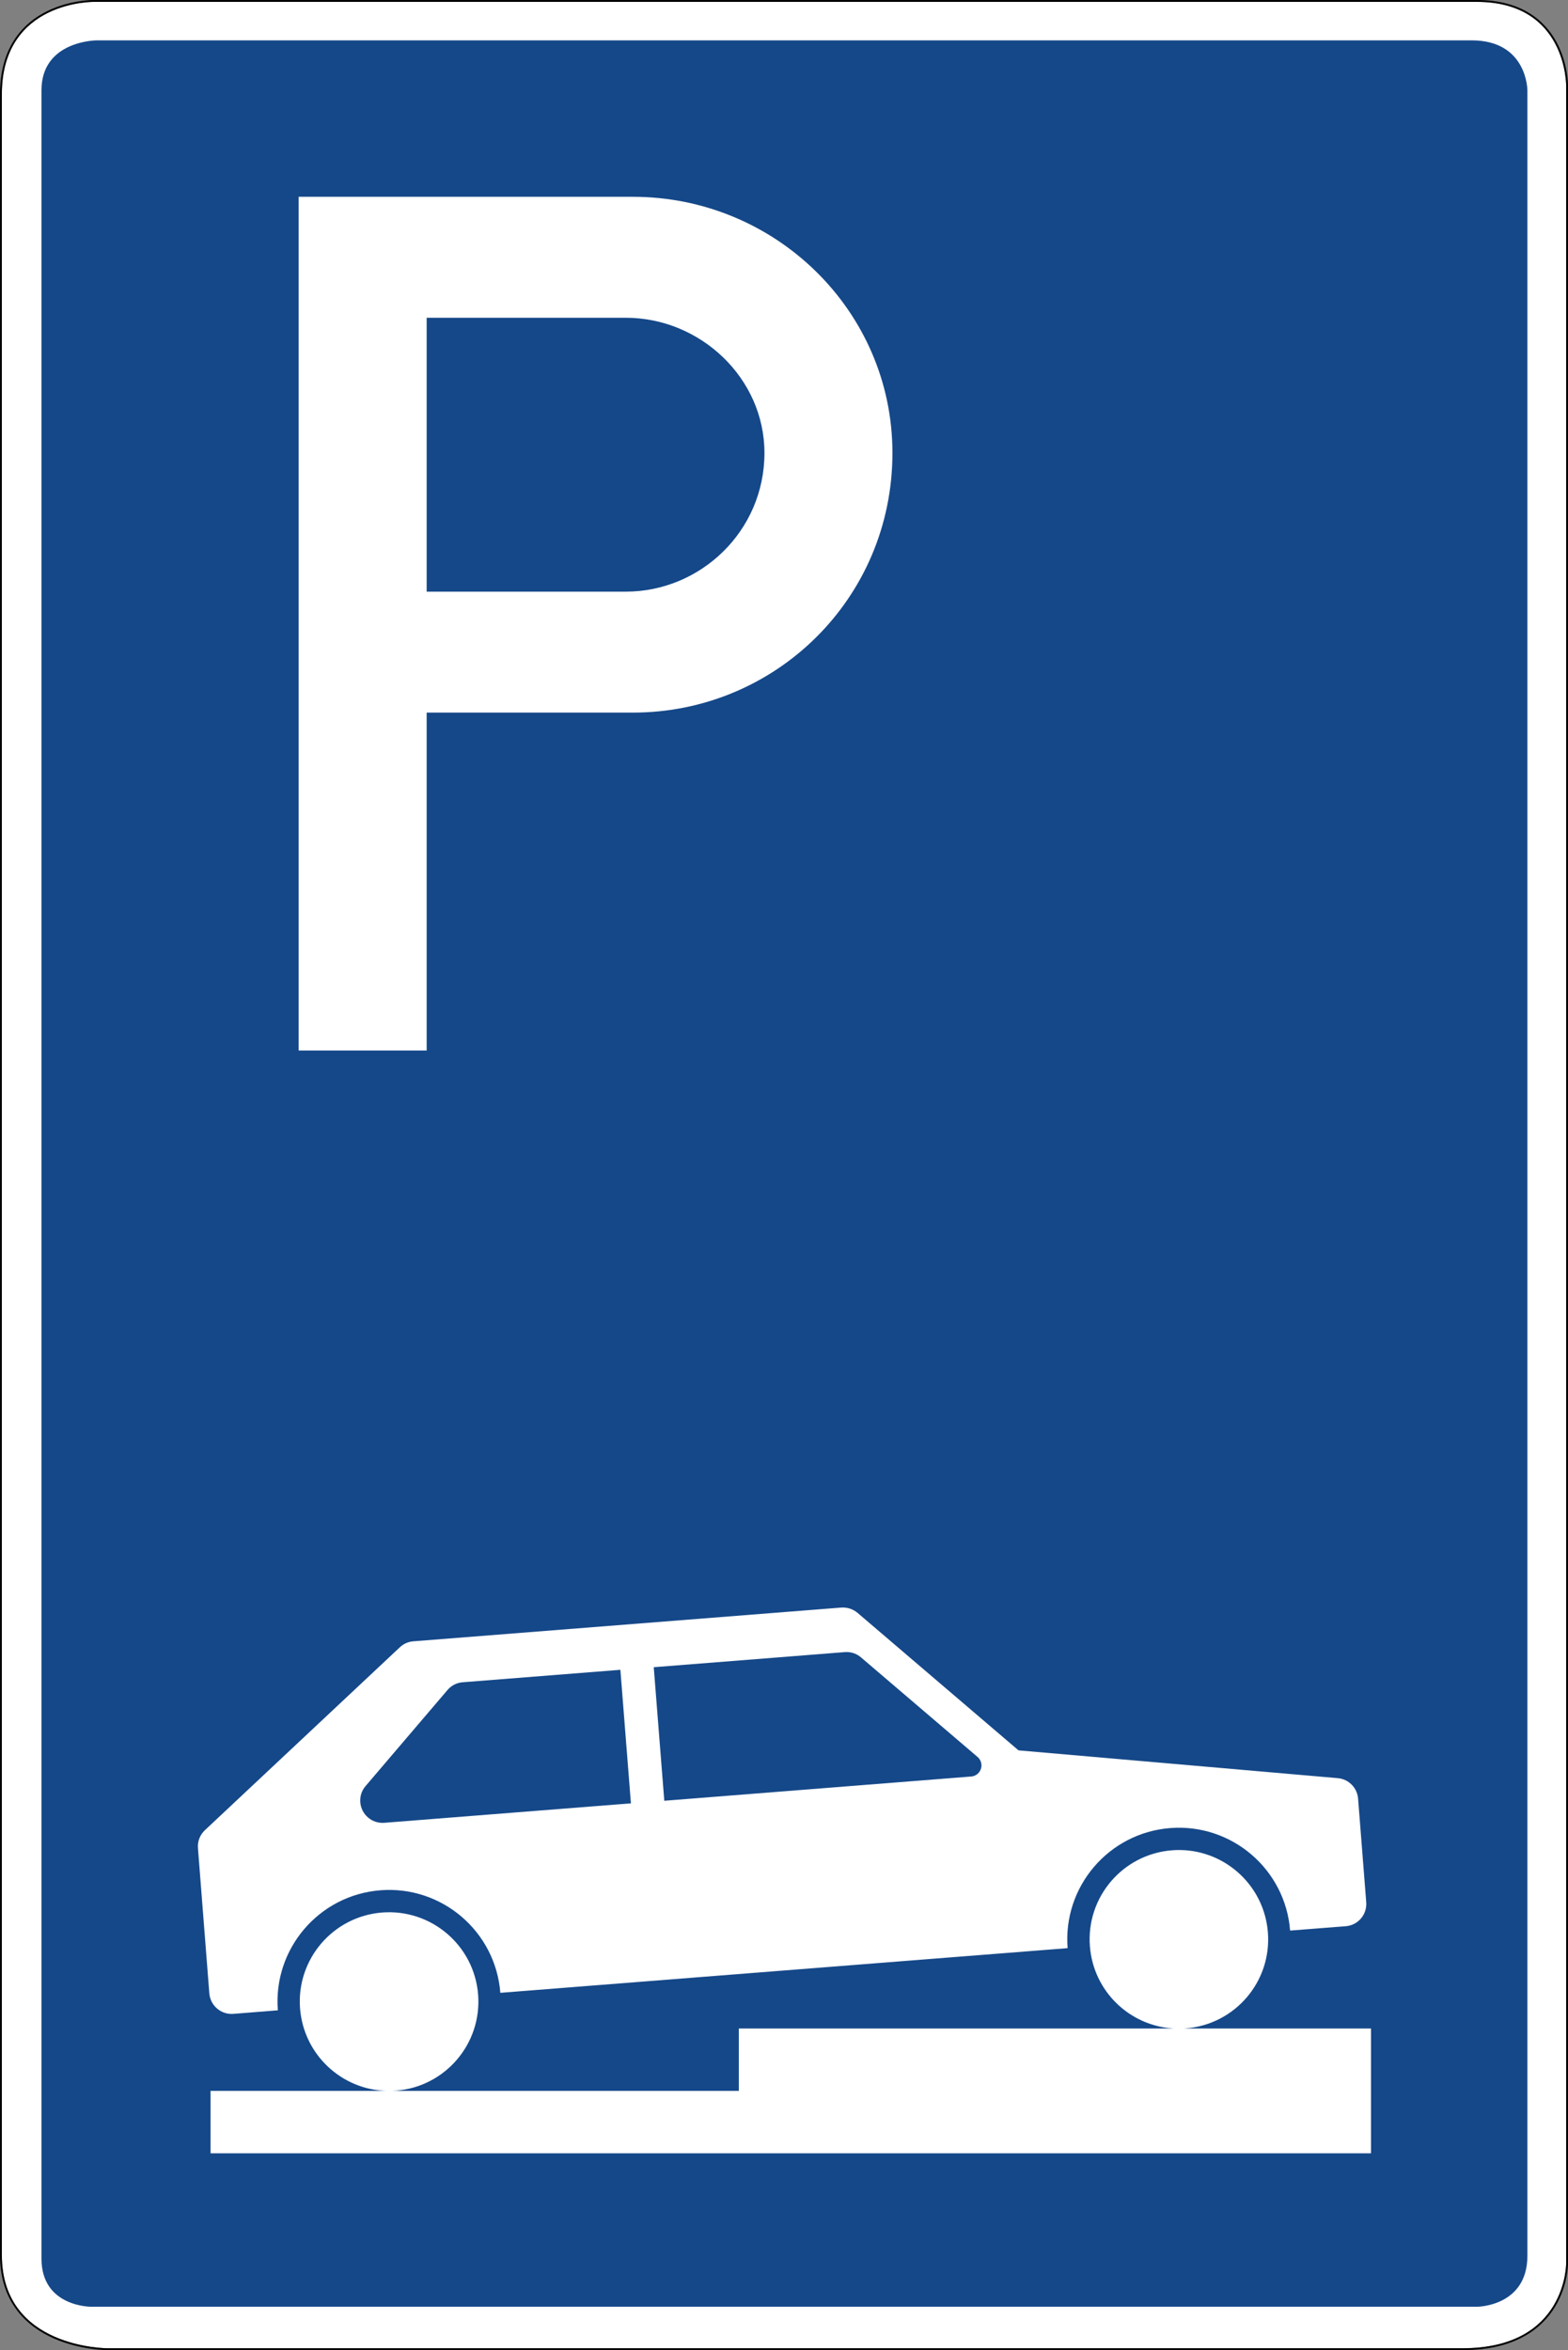
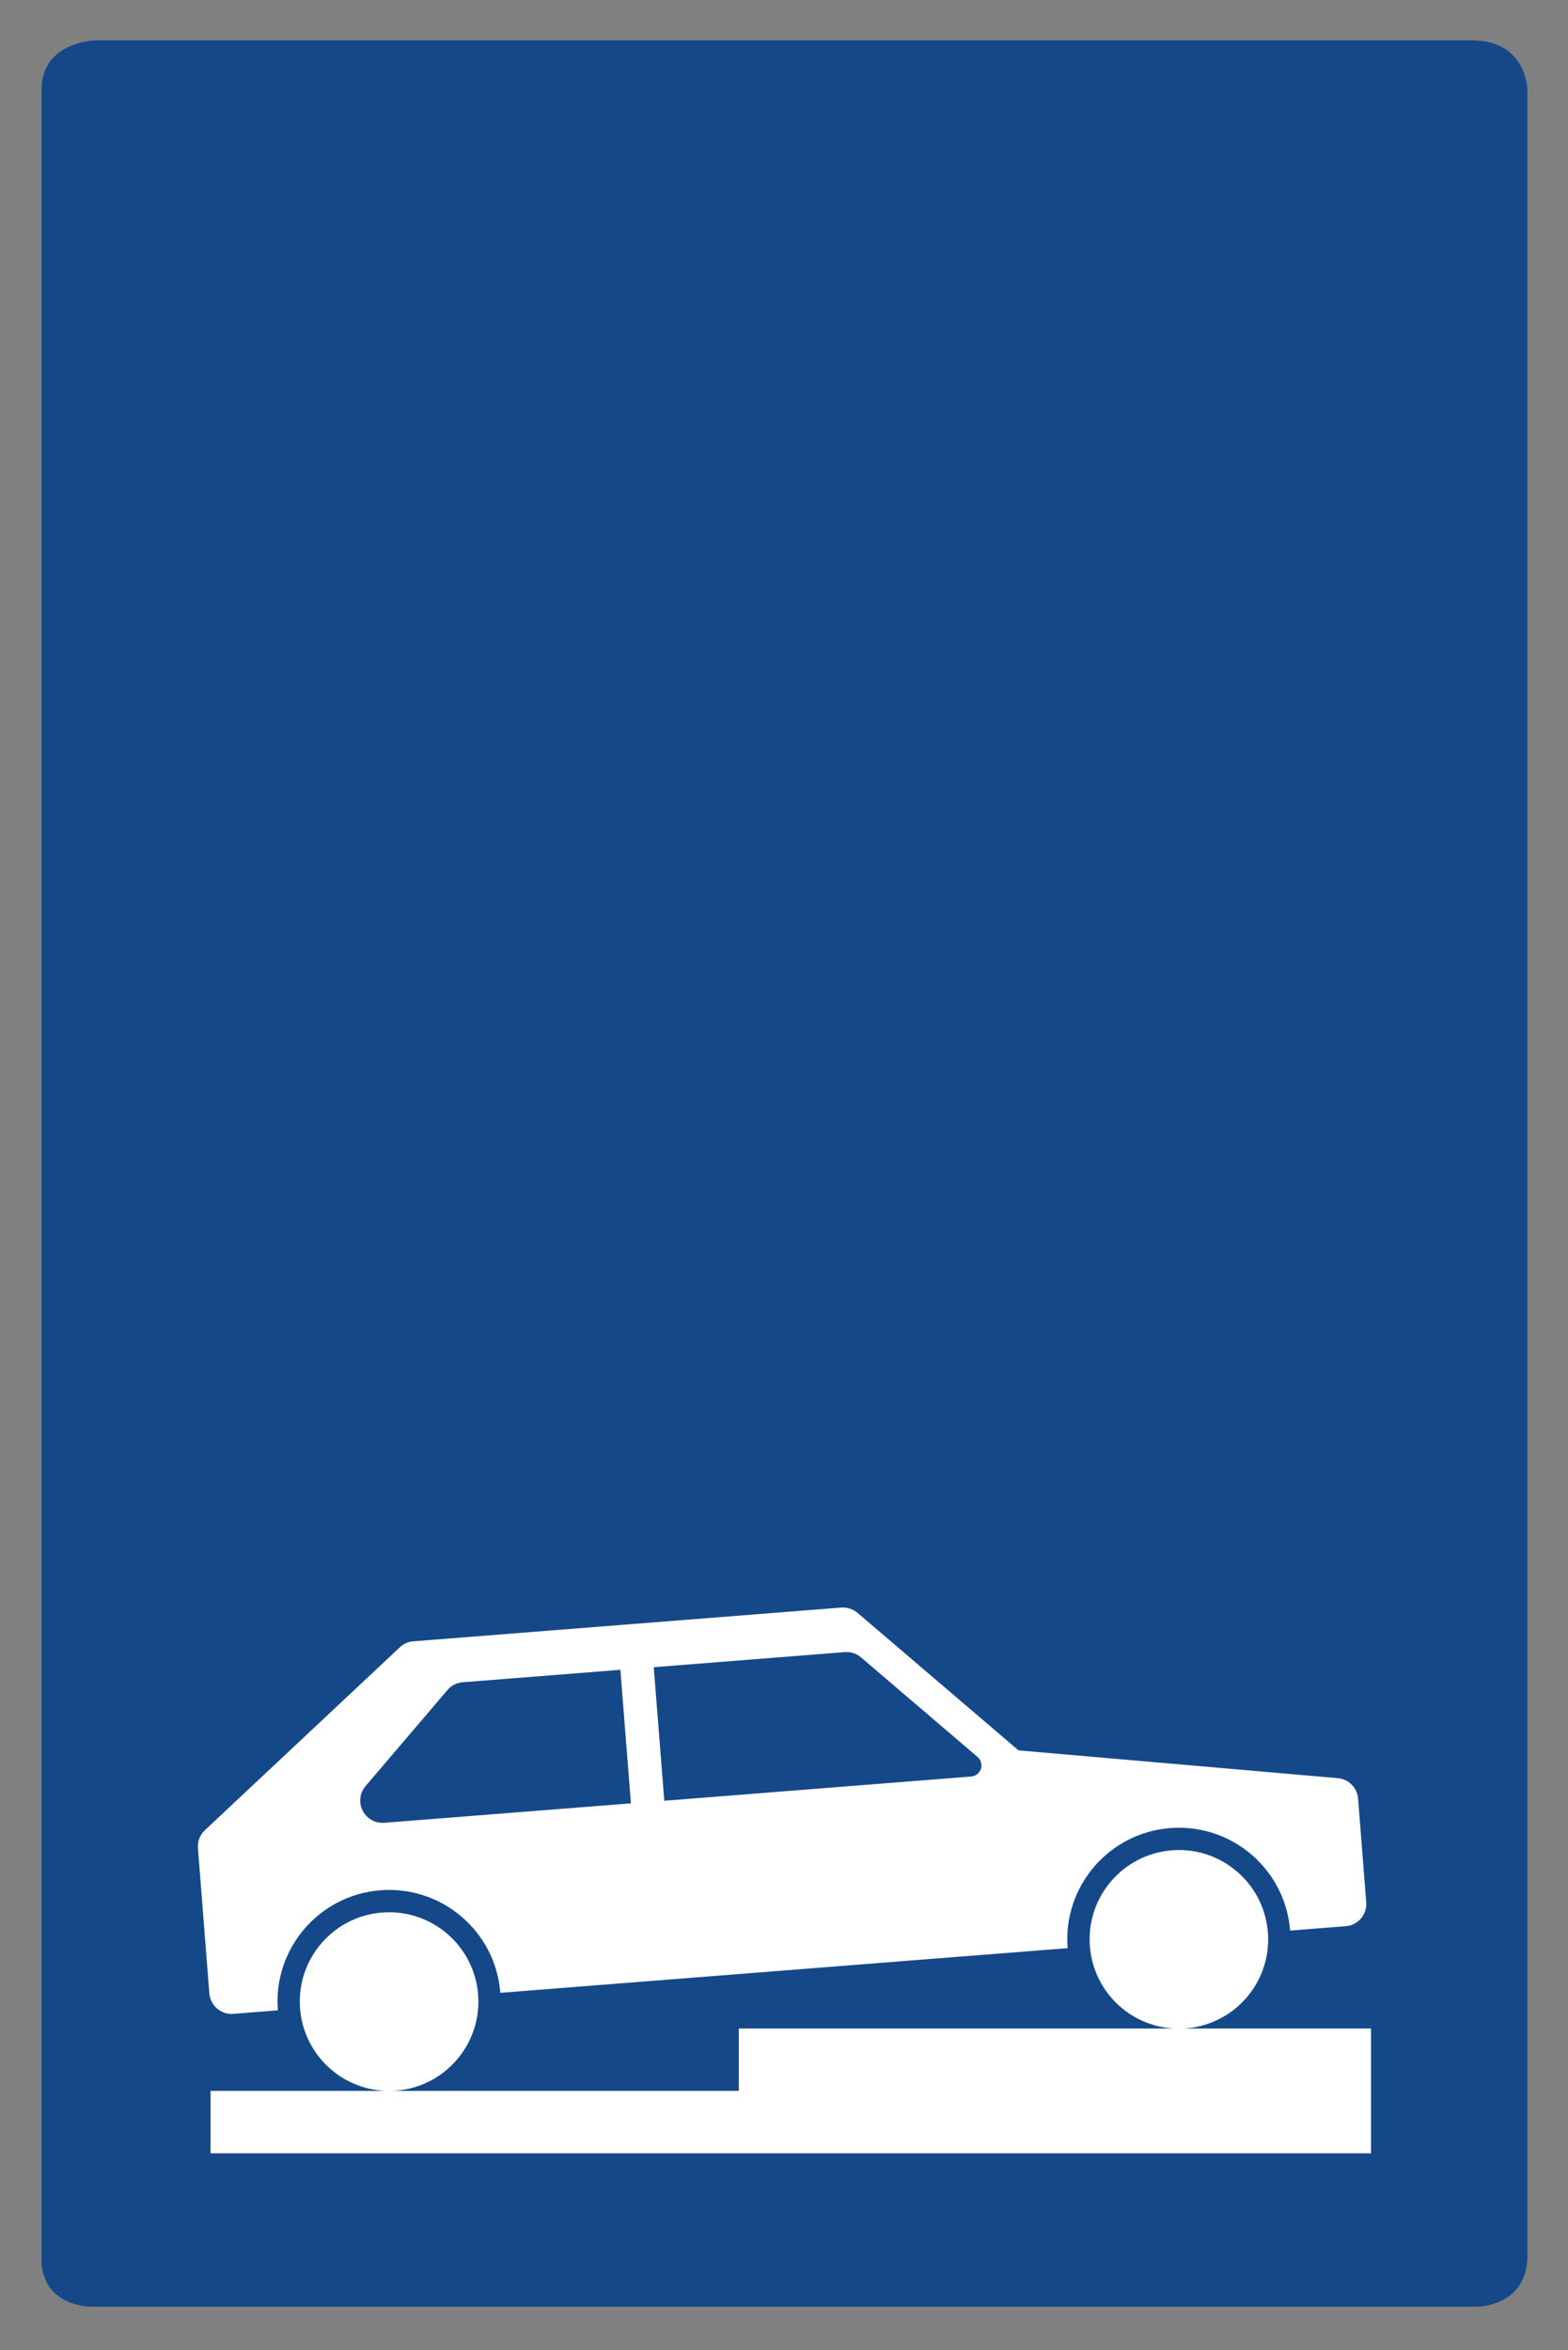
<svg xmlns="http://www.w3.org/2000/svg" viewBox="0 0 421.025 630.723" height="630.723" width="421.025" xml:space="preserve" version="1.1" id="svg4329">
  <rect x="0" y="0" width="421.025" height="630.723" fill="#808080" stroke="none" />
  <defs id="defs4333" />
  <g transform="matrix(1.25,0,0,-1.25,0,630.723)" id="g4337">
    <g id="g4339">
-       <path id="path4341" style="fill:#ffffff;fill-opacity:1;fill-rule:evenodd;stroke:none" d="m 23.035,0.399 291.195,0 c 22.301,0 22.192,18.187 22.192,18.187 l 0,467.641 c 0,0 0.144,17.949 -19.176,17.949 l -297.039,0 c 0,0 -19.766,0.328 -19.809,-19.742 l 0,-464.051 C 0.398,0.352 23.035,0.399 23.035,0.399 Z" />
      <path id="path4343" style="fill:#154889;fill-opacity:1;fill-rule:evenodd;stroke:none" d="m 19.648,9.305 297.622,0 c 0,0 10.828,0.027 10.828,10.953 l 0,464.926 c 0,0 -0.008,10.73 -11.981,10.73 l -295.312,0 c 0,0 -11.895,0 -11.895,-10.726 l 0,-465.613 C 8.949,9.196 19.648,9.305 19.648,9.305 Z" />
-       <path id="path4345" style="fill:#000000;fill-opacity:1;fill-rule:evenodd;stroke:none" d="m 20.207,504.579 c -0.008,0 -5.023,0.085 -10.062,-2.387 C 5.098,499.715 0.02,494.602 0,484.438 L 0,20.383 C 0,10.219 5.805,5.047 11.555,2.512 17.305,-0.019 23.035,0 23.035,0 L 314.23,0 c 11.258,0 16.977,4.637 19.801,9.286 2.821,4.648 2.789,9.296 2.789,9.296 l 0,467.645 c 0,0.004 0.039,4.578 -2.39,9.164 -2.43,4.586 -7.399,9.188 -17.184,9.188 l -297.039,0 z m 0,-0.403 297.039,0 c 19.32,0 19.176,-17.949 19.176,-17.949 l 0,-467.645 c 0,0 0.109,-18.183 -22.192,-18.183 l -291.195,0 c 0,0 -22.637,-0.047 -22.637,19.98 l 0,464.055 c 0.043,20.07 19.809,19.742 19.809,19.742 z" />
-       <path id="path4347" style="fill:#ffffff;fill-opacity:1;fill-rule:nonzero;stroke:none" d="m 91.652,377.547 42.77,0 c 16.039,0 29.789,12.985 29.789,29.785 0,16.039 -13.75,29.024 -29.789,29.024 l -42.77,0 0,-58.809 z m -27.496,-98.523 0,183.301 71.793,0 c 30.551,0 55.754,-24.442 55.754,-54.993 0,-31.312 -25.203,-55.753 -55.754,-55.753 l -44.297,0 0,-72.555" />
      <path id="path4349" style="fill:#ffffff;fill-opacity:1;fill-rule:nonzero;stroke:none" d="m 181.188,159.434 c -0.157,0.004 -0.313,0 -0.473,-0.008 L 88.797,152.18 c -1.09,-0.078 -2.113,-0.531 -2.902,-1.277 L 44.016,111.629 c -1.067,-1 -1.621,-2.422 -1.493,-3.875 l 2.442,-31.156 c 0.215,-2.644 2.519,-4.609 5.156,-4.406 l 9.563,0.762 c -1.039,13.195 8.812,24.734 22.023,25.773 13.195,1.035 24.731,-8.816 25.77,-22.016 l 121.855,9.59 c -1.039,13.207 8.828,24.746 22.023,25.781 13.196,1.039 24.735,-8.812 25.774,-22.007 l 11.957,0.937 c 2.633,0.203 4.609,2.52 4.391,5.164 l -1.747,22.227 c -0.187,2.332 -2.023,4.195 -4.371,4.398 l -68.574,5.965 -34.574,29.52 c -0.856,0.718 -1.922,1.121 -3.023,1.148 z m 0.761,-9.555 c 1.102,-0.023 2.168,-0.425 3.008,-1.156 l 25.027,-21.367 c 0.481,-0.418 0.782,-0.996 0.832,-1.633 0.102,-1.316 -0.882,-2.469 -2.203,-2.57 l -65.918,-5.207 -2.265,28.675 41.047,3.243 c 0.156,0.011 0.312,0.019 0.472,0.015 z m -48.687,-3.816 2.265,-28.672 -52.976,-4.176 c -1.278,-0.094 -2.528,0.301 -3.492,1.137 -2.012,1.711 -2.254,4.75 -0.532,6.75 l 17.602,20.629 c 0.824,0.965 2,1.574 3.281,1.66 l 33.852,2.672 z m 120.437,-38.699 c -0.648,0.015 -1.304,0 -1.961,-0.055 -10.562,-0.832 -18.453,-10.066 -17.617,-20.629 0.766,-9.68 8.574,-17.098 18.004,-17.629 l -93.422,0 0,-13.398 -74.594,0 c 0.321,0.011 0.641,0.023 0.965,0.051 10.563,0.835 18.453,10.066 17.629,20.632 C 101.867,86.895 92.633,94.774 82.074,93.95 71.508,93.114 63.621,83.879 64.457,73.332 c 0.781,-9.878 8.91,-17.418 18.59,-17.679 l -37.817,0 0,-13.399 249.274,0 0,26.797 -40.227,0 c 0.153,0.012 0.305,0.012 0.461,0.028 10.563,0.832 18.453,10.054 17.614,20.617 -0.782,9.902 -8.946,17.445 -18.653,17.668 z" />
    </g>
  </g>
</svg>